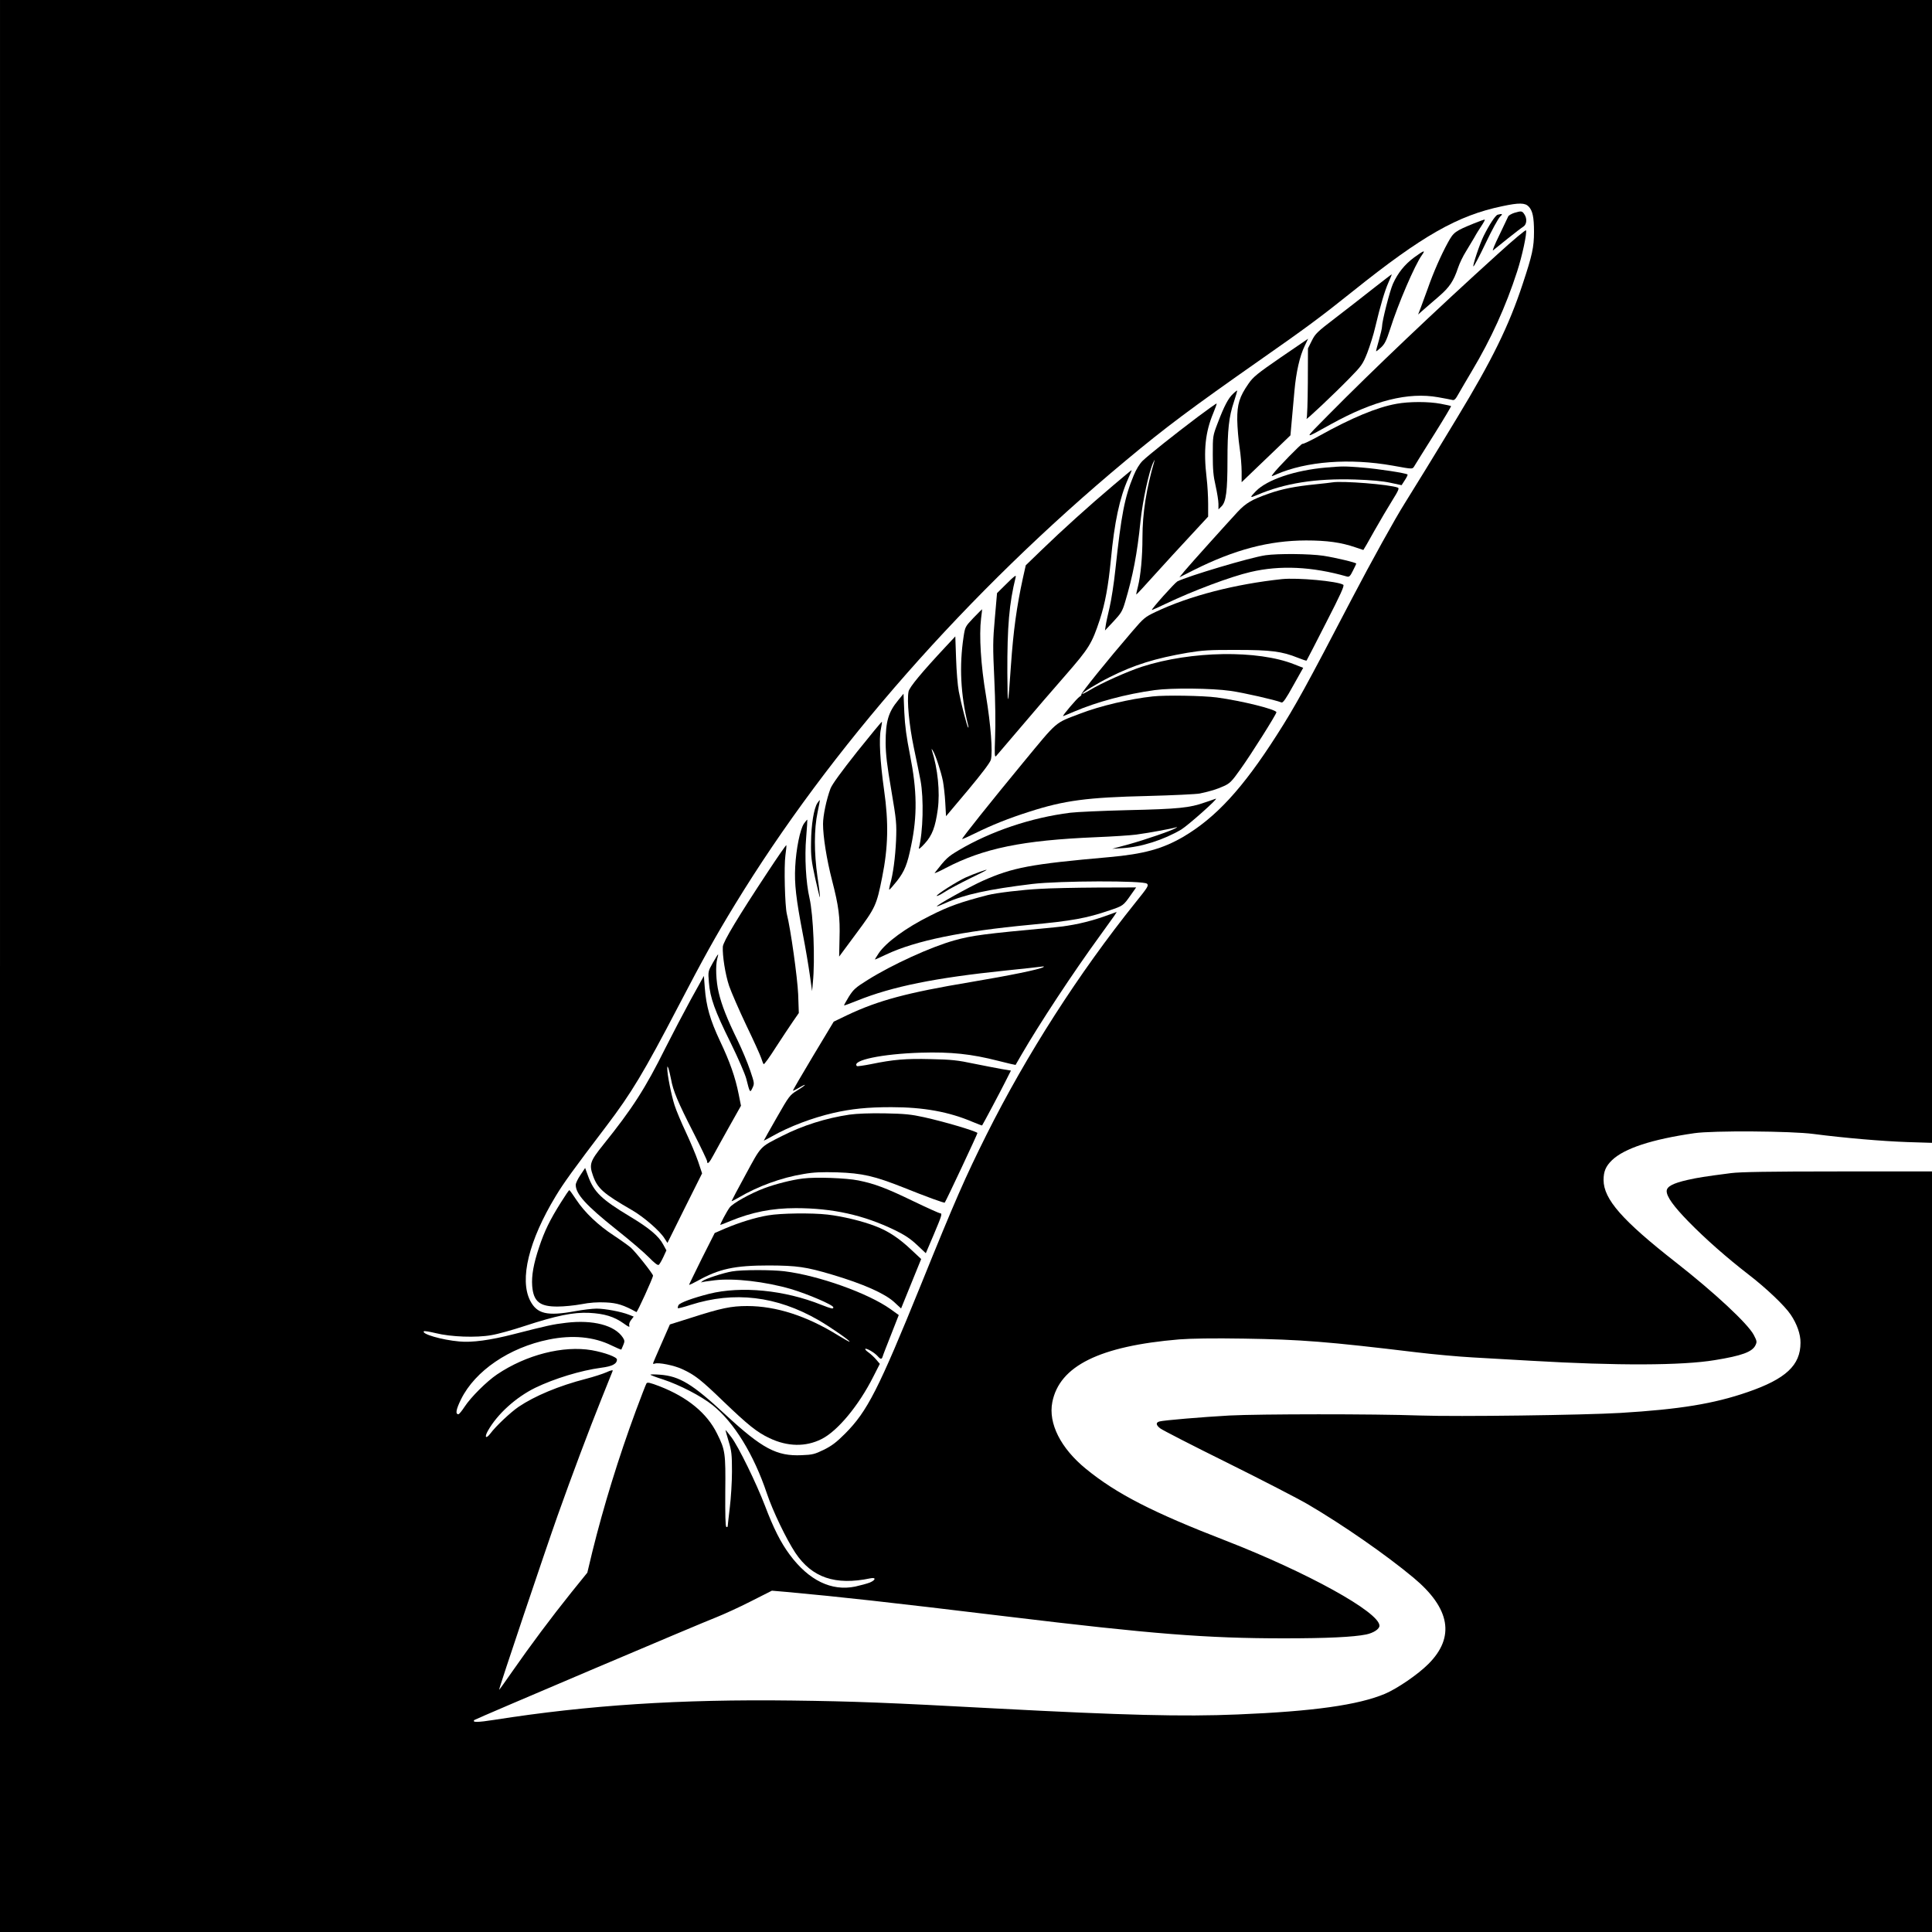
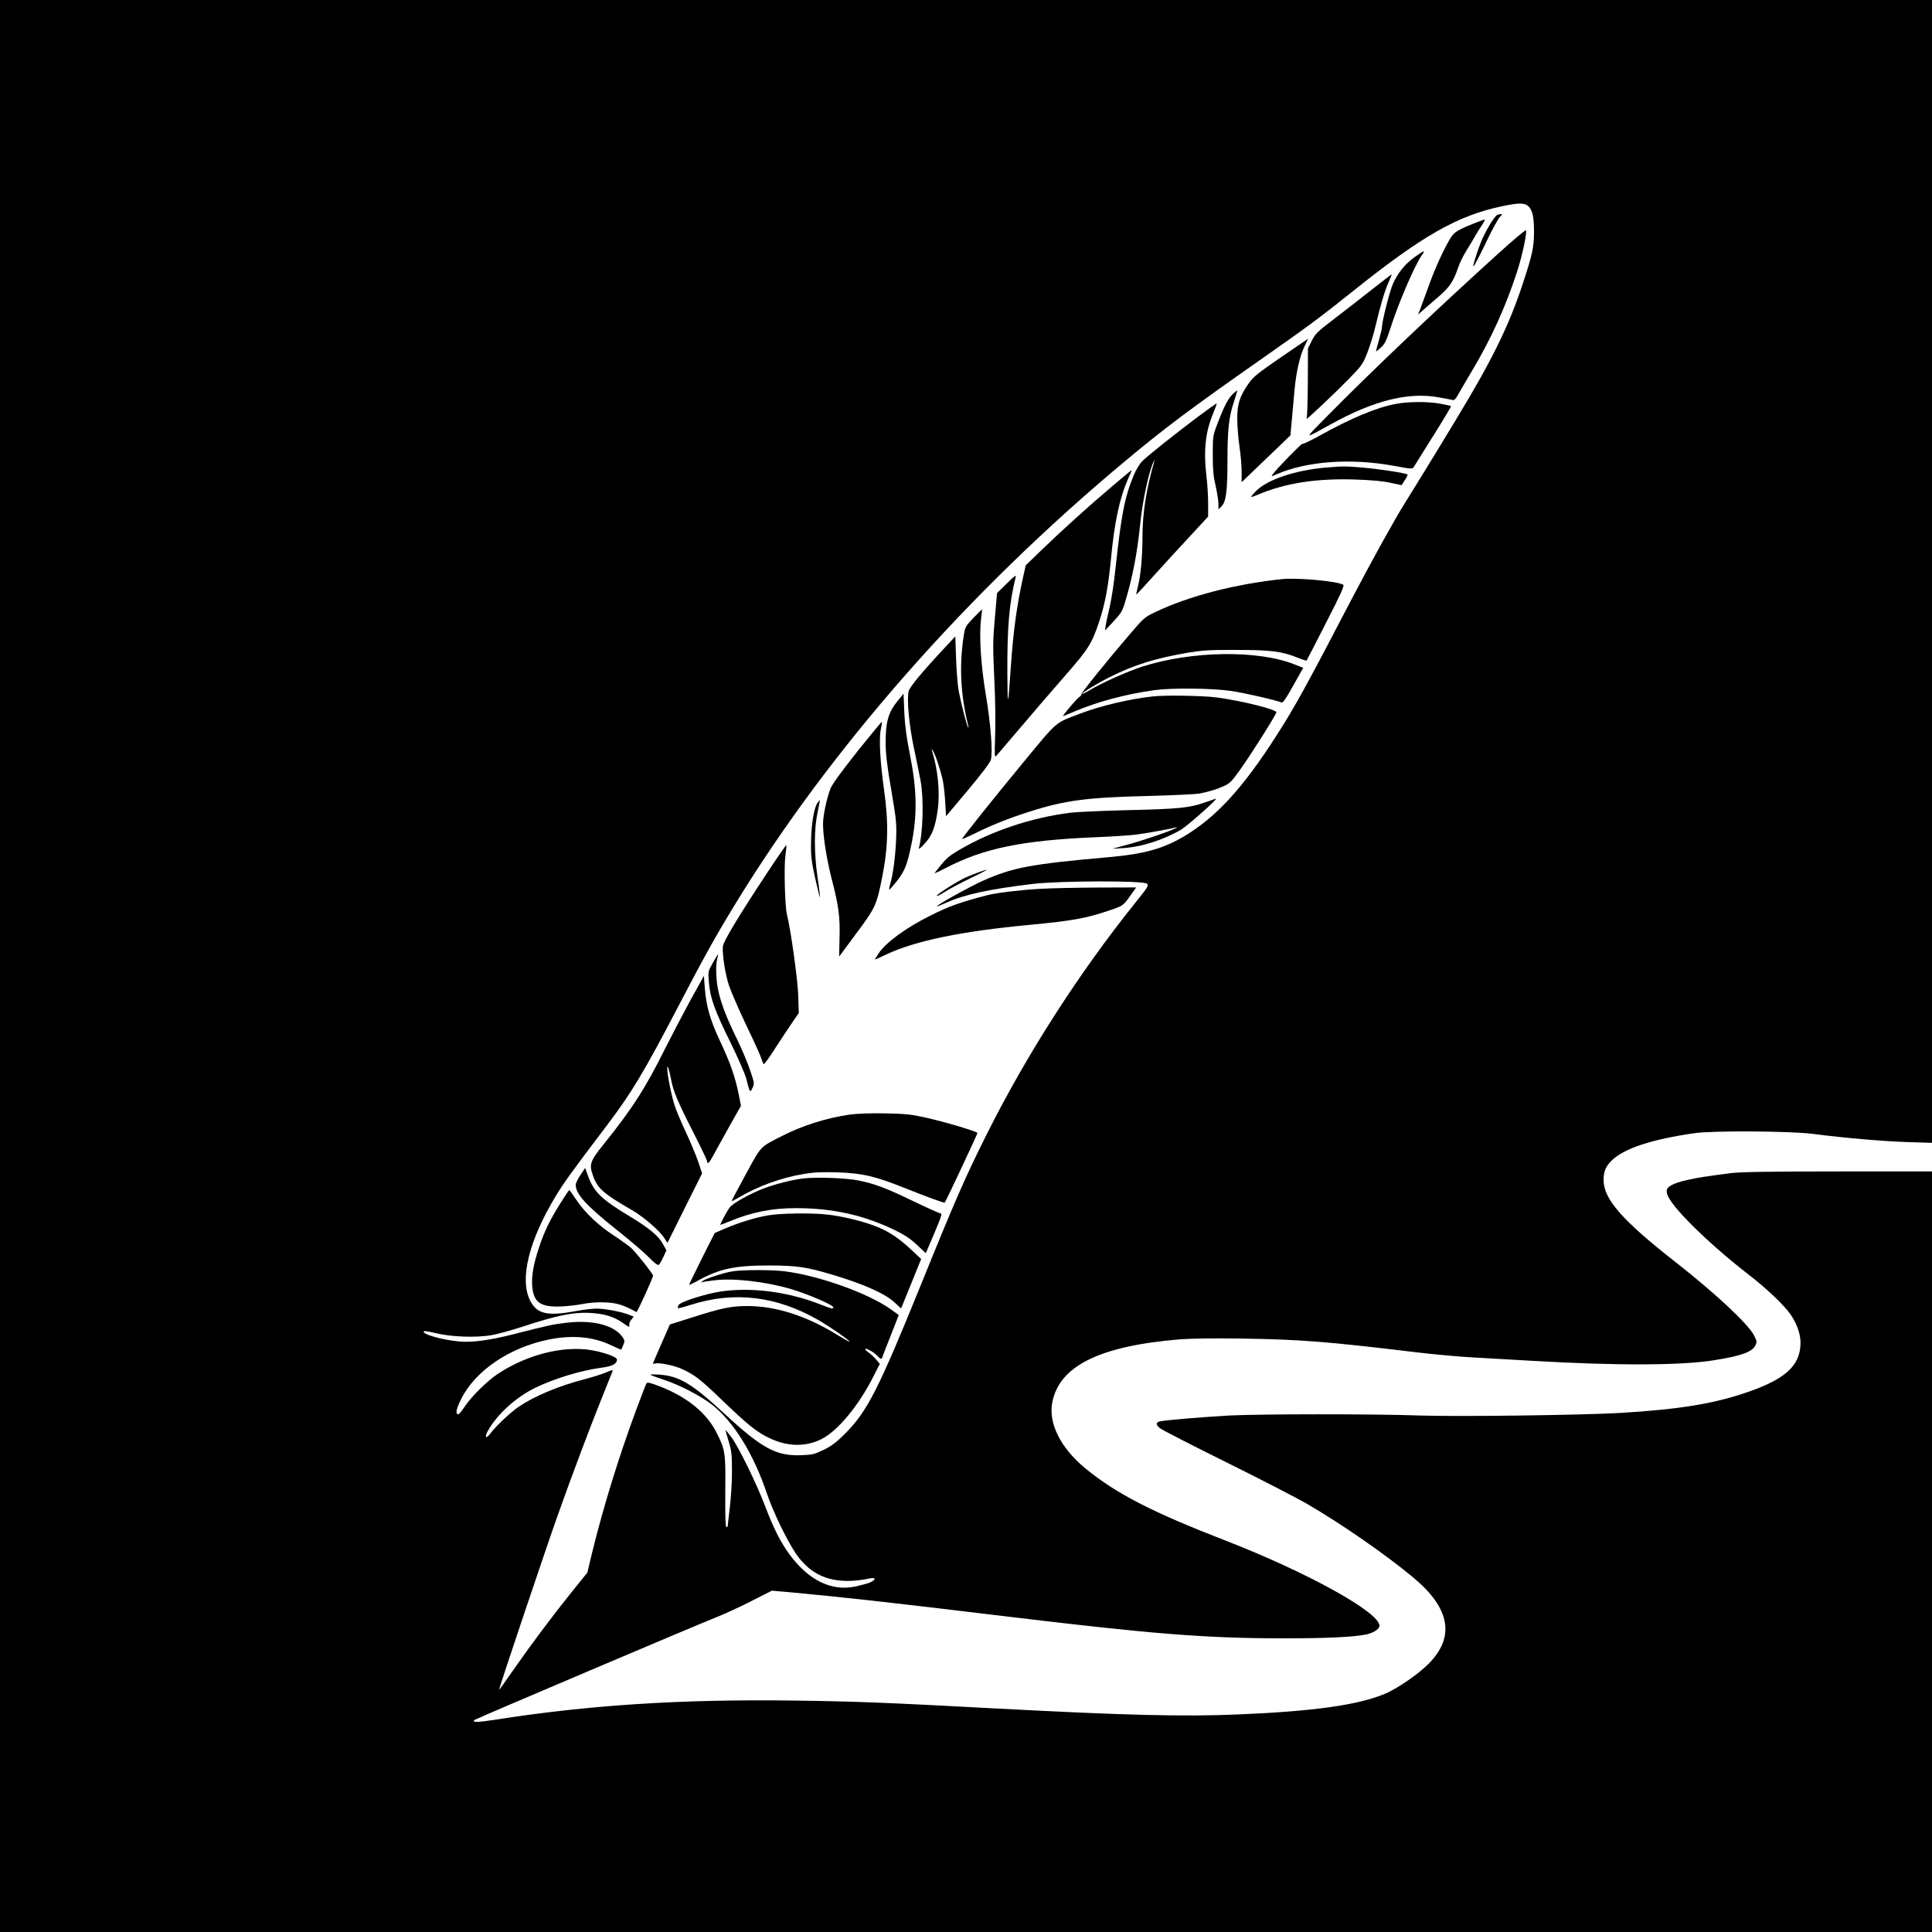
<svg xmlns="http://www.w3.org/2000/svg" version="1.0" width="1500pt" height="1500pt" viewBox="0 0 1500 1500" preserveAspectRatio="xMidYMid meet">
  <g transform="translate(0,1500) scale(0.1,-0.1)" fill="#000000" stroke="none">
    <path d="M0 7500 l0 -7500 7500 0 7500 0 0 2953 0 2952 -733 0 c-527 0 -759 -4 -827 -13 -209 -27 -258 -35 -338 -53 -115 -26 -162 -52 -162 -87 0 -43 53 -117 169 -236 133 -136 298 -281 466 -411 138 -106 282 -243 328 -312 48 -71 77 -152 76 -218 0 -175 -114 -281 -410 -383 -263 -91 -527 -134 -989 -162 -289 -17 -1258 -30 -1555 -20 -366 13 -1246 12 -1480 0 -214 -12 -509 -37 -542 -46 -31 -8 -29 -28 5 -54 15 -12 248 -132 517 -265 270 -134 553 -280 630 -325 271 -159 607 -392 819 -569 286 -238 325 -462 115 -671 -80 -80 -240 -190 -337 -231 -208 -87 -556 -136 -1142 -160 -428 -18 -886 -6 -1870 46 -852 46 -1111 56 -1590 62 -871 11 -1581 -35 -2313 -150 -128 -20 -174 -21 -154 -1 8 8 1771 757 1882 799 55 22 174 76 264 122 l164 83 116 -10 c425 -39 769 -77 1706 -190 1133 -137 1553 -170 2155 -170 334 0 538 10 637 30 57 12 103 42 103 68 0 105 -562 415 -1195 661 -566 219 -848 364 -1084 557 -196 160 -293 353 -261 517 55 282 367 436 985 488 92 7 266 10 505 6 441 -7 646 -23 1335 -106 132 -16 330 -34 440 -40 110 -6 315 -18 455 -26 666 -39 1170 -37 1423 5 211 34 291 64 316 115 13 27 12 33 -13 81 -46 87 -303 327 -606 564 -415 325 -559 489 -560 638 0 67 17 107 65 154 96 92 308 162 640 210 142 21 753 17 925 -6 238 -31 530 -56 728 -63 l192 -6 0 4436 0 4437 -7500 0 -7500 0 0 -7500z m11869 5896 c30 -32 41 -82 41 -196 0 -120 -14 -182 -88 -405 -107 -325 -239 -593 -507 -1035 -181 -300 -343 -563 -407 -665 -76 -120 -257 -447 -413 -745 -352 -675 -437 -831 -582 -1057 -265 -415 -474 -642 -728 -791 -160 -93 -306 -133 -576 -157 -610 -54 -746 -80 -980 -184 -102 -46 -363 -191 -355 -198 1 -2 32 10 67 26 145 66 336 107 674 148 210 25 866 27 890 2 15 -14 7 -27 -89 -146 -441 -550 -844 -1178 -1157 -1803 -165 -331 -242 -505 -507 -1160 -333 -820 -417 -986 -591 -1161 -67 -67 -104 -95 -165 -125 -70 -34 -88 -39 -171 -42 -196 -9 -307 51 -595 317 -253 235 -354 297 -507 308 -40 3 -73 3 -73 0 0 -3 44 -20 98 -37 128 -42 296 -129 384 -199 166 -132 320 -382 422 -686 46 -137 150 -353 221 -461 129 -193 310 -255 583 -198 45 9 42 -13 -5 -33 -21 -8 -72 -22 -113 -31 -185 -38 -361 48 -509 248 -70 94 -126 206 -192 380 -67 175 -206 460 -261 532 -23 31 -44 56 -45 55 -1 -1 10 -40 24 -87 23 -75 26 -103 26 -235 0 -82 -8 -208 -17 -280 -8 -71 -16 -136 -16 -143 0 -7 -5 -10 -11 -7 -7 5 -9 95 -8 273 3 301 0 324 -64 452 -78 158 -228 282 -446 367 -76 29 -95 33 -102 22 -5 -8 -42 -104 -83 -214 -133 -360 -250 -740 -337 -1092 l-39 -163 -126 -156 c-154 -192 -318 -412 -453 -606 -57 -82 -104 -148 -106 -148 -6 0 363 1096 455 1355 111 312 241 658 340 905 45 113 84 211 87 217 3 8 -16 4 -48 -11 -30 -13 -101 -36 -159 -51 -213 -55 -398 -133 -523 -217 -62 -42 -178 -151 -220 -208 -35 -46 -48 -29 -18 23 73 129 216 258 366 332 149 72 354 135 513 156 86 11 122 30 122 64 0 19 -95 54 -195 72 -222 38 -509 -35 -736 -188 -80 -54 -203 -176 -252 -251 -21 -32 -42 -58 -48 -58 -25 0 -18 38 21 117 109 220 374 401 681 463 182 37 350 22 487 -46 41 -20 75 -34 76 -32 1 1 8 18 15 35 12 28 11 36 -3 58 -63 96 -232 140 -441 115 -103 -12 -142 -21 -405 -88 -182 -47 -327 -67 -425 -57 -136 12 -295 59 -274 79 3 4 44 -3 90 -14 119 -30 317 -37 434 -16 50 8 164 40 255 70 250 82 382 109 505 103 117 -6 193 -29 267 -82 39 -28 48 -32 44 -17 -4 11 2 29 14 44 l20 26 -38 15 c-58 23 -184 47 -250 47 -32 0 -107 -9 -167 -20 -218 -40 -296 -21 -349 82 -84 166 -10 467 199 812 61 101 132 200 395 546 193 255 288 412 558 930 194 372 287 540 438 787 739 1211 1808 2426 3034 3447 313 261 505 404 1050 786 345 241 472 335 715 530 537 430 812 587 1158 659 131 28 178 27 206 -3z" />
-     <path d="M11756 13347 c-21 -7 -42 -19 -46 -27 -4 -8 -35 -73 -69 -145 -35 -71 -57 -124 -49 -119 7 6 58 47 113 91 55 44 110 86 123 94 26 17 30 63 6 97 -17 25 -23 25 -78 9z" />
    <path d="M11628 13333 c-17 -4 -64 -75 -108 -163 -31 -61 -91 -242 -80 -238 6 2 49 84 96 183 47 99 97 190 111 203 23 21 18 25 -19 15z" />
    <path d="M11445 13266 c-149 -61 -159 -68 -204 -150 -53 -97 -113 -233 -155 -354 -19 -53 -44 -121 -55 -150 l-21 -54 44 39 c24 21 78 67 119 103 81 70 113 118 147 220 12 36 39 92 60 125 20 33 50 83 66 110 15 28 41 69 57 93 16 24 27 45 25 47 -1 2 -39 -11 -83 -29z" />
    <path d="M11630 13029 c-483 -437 -971 -901 -1315 -1249 -199 -202 -202 -195 23 -71 328 181 596 248 827 207 50 -9 99 -18 110 -21 16 -5 26 5 49 47 16 29 63 108 103 176 149 249 264 502 352 774 39 120 77 296 69 320 -2 6 -101 -76 -218 -183z" />
    <path d="M10979 13001 c-73 -54 -126 -120 -164 -204 -24 -53 -85 -290 -85 -333 0 -12 -11 -59 -24 -105 -14 -46 -23 -85 -22 -86 2 -2 19 12 38 29 29 27 42 53 71 143 62 196 191 497 247 575 30 42 16 37 -61 -19z" />
    <path d="M10659 12758 c-79 -62 -210 -165 -293 -228 -137 -105 -154 -120 -181 -175 l-30 -60 -1 -266 c-1 -147 -5 -273 -10 -280 -12 -21 216 194 332 313 95 97 104 109 139 197 20 52 49 142 62 200 41 172 73 280 103 348 16 35 27 63 25 63 -2 0 -68 -51 -146 -112z" />
    <path d="M9945 12226 c-183 -126 -215 -152 -251 -204 -71 -102 -89 -160 -88 -282 1 -58 9 -154 18 -213 9 -59 16 -144 16 -189 l0 -82 83 80 c45 43 130 125 189 181 l107 103 10 112 c6 62 15 167 21 233 13 145 41 270 79 348 15 31 27 57 27 57 -1 0 -95 -65 -211 -144z" />
    <path d="M9573 11942 c-36 -33 -68 -93 -119 -227 -38 -99 -38 -101 -38 -245 0 -115 4 -165 22 -242 12 -54 22 -117 22 -140 l0 -43 25 25 c34 35 45 117 45 355 0 238 11 340 50 455 15 47 27 86 25 88 -1 1 -16 -10 -32 -26z" />
    <path d="M10843 11865 c-152 -27 -349 -109 -604 -251 -65 -36 -122 -63 -127 -60 -7 4 -198 -191 -230 -236 -13 -19 -13 -19 25 -2 236 103 572 128 905 69 169 -30 152 -31 175 6 11 19 80 128 152 243 72 115 129 211 127 213 -1 2 -38 10 -80 18 -93 18 -245 18 -343 0z" />
    <path d="M9299 11763 c-183 -138 -379 -294 -428 -341 -24 -24 -49 -65 -69 -113 -71 -171 -96 -303 -142 -729 -11 -107 -32 -240 -45 -295 -13 -55 -27 -118 -30 -140 l-6 -40 66 70 c58 62 69 79 90 150 61 204 94 374 120 630 17 159 65 383 99 455 9 19 14 26 10 15 -64 -218 -94 -409 -94 -598 0 -152 -14 -296 -35 -381 -9 -32 -14 -60 -13 -62 2 -1 66 68 143 154 77 85 202 222 278 303 l137 148 0 99 c0 55 -5 146 -12 203 -25 213 -10 354 52 502 16 39 28 72 26 74 -2 2 -68 -45 -147 -104z" />
    <path d="M10295 11370 c-241 -21 -457 -94 -545 -184 -48 -50 -48 -54 8 -30 214 92 455 131 764 121 123 -4 212 -12 272 -25 l88 -19 25 39 c14 21 24 41 21 44 -12 11 -228 44 -352 54 -142 11 -148 11 -281 0z" />
    <path d="M8639 11228 c-178 -150 -394 -345 -554 -500 l-121 -117 -22 -98 c-49 -225 -74 -409 -93 -678 -23 -336 -26 -343 -28 -59 -1 360 14 539 65 744 5 19 -11 8 -69 -50 l-76 -75 -17 -195 c-16 -177 -16 -221 -4 -477 8 -167 10 -347 6 -444 -5 -140 -4 -161 8 -149 7 8 94 110 192 225 98 116 254 297 347 403 183 210 204 244 266 431 41 125 66 261 86 466 27 289 68 481 134 628 17 37 29 67 27 67 -2 0 -68 -55 -147 -122z" />
-     <path d="M10345 11255 c-11 -2 -69 -9 -130 -15 -161 -16 -264 -37 -363 -72 -132 -46 -178 -73 -242 -141 -87 -94 -367 -405 -413 -460 l-40 -49 111 56 c318 159 583 229 872 230 163 0 272 -15 385 -54 32 -11 59 -20 60 -20 1 0 40 66 85 148 46 81 109 188 141 239 46 73 54 93 42 97 -63 25 -435 54 -508 41z" />
-     <path d="M9825 10689 c-118 -17 -603 -162 -684 -203 -20 -11 -204 -216 -198 -222 1 -1 49 20 107 48 211 101 504 211 659 247 229 54 479 42 748 -35 18 -5 26 2 47 45 14 28 26 52 26 55 0 8 -159 46 -255 61 -108 16 -351 18 -450 4z" />
    <path d="M9955 10504 c-366 -39 -720 -130 -983 -255 -82 -39 -92 -47 -182 -152 -191 -222 -399 -480 -394 -488 2 -4 -4 -13 -14 -18 -18 -10 -138 -151 -128 -151 2 0 41 16 85 35 179 76 401 136 626 167 130 18 444 15 589 -6 100 -14 346 -70 396 -90 11 -4 35 30 91 132 l77 137 -69 27 c-283 113 -799 105 -1182 -18 -114 -37 -320 -129 -409 -184 -28 -17 -52 -29 -55 -27 -6 7 113 80 215 131 188 94 351 145 602 188 116 19 169 23 380 22 267 0 353 -11 477 -61 35 -14 65 -24 67 -22 2 2 70 134 151 293 113 220 145 290 134 296 -44 28 -355 56 -474 44z" />
    <path d="M7558 10203 c-64 -68 -65 -69 -77 -148 -34 -226 -23 -446 34 -680 5 -16 5 -28 2 -24 -9 8 -55 186 -73 281 -9 46 -18 160 -21 255 l-6 172 -72 -77 c-188 -201 -285 -318 -291 -351 -14 -71 5 -264 41 -436 20 -93 43 -208 52 -255 26 -139 20 -400 -13 -525 -3 -12 16 3 45 35 59 64 83 129 102 267 18 134 0 315 -46 458 -4 14 -2 13 9 -5 20 -33 62 -160 77 -235 6 -33 15 -108 18 -166 l6 -106 170 202 c107 128 172 214 178 236 16 58 -1 275 -38 499 -40 235 -54 467 -38 598 5 39 9 72 8 72 -1 0 -31 -30 -67 -67z" />
    <path d="M6974 9564 c-77 -93 -98 -164 -98 -334 1 -88 11 -174 44 -365 40 -237 42 -257 37 -390 -6 -130 -23 -264 -47 -344 -5 -19 -8 -36 -6 -38 2 -3 29 28 60 67 59 75 81 130 110 274 49 233 46 429 -9 706 -27 136 -39 223 -44 329 l-6 145 -41 -50z" />
    <path d="M8950 9593 c-177 -19 -410 -74 -565 -134 -199 -76 -169 -50 -440 -378 -254 -308 -475 -585 -475 -595 0 -3 45 17 100 44 127 63 261 117 422 168 273 88 450 111 918 122 195 5 377 14 404 19 88 19 130 32 186 57 49 22 63 36 131 132 84 117 279 427 279 442 0 22 -270 89 -463 115 -108 14 -398 19 -497 8z" />
    <path d="M6655 9164 c-125 -158 -194 -253 -207 -286 -31 -83 -58 -209 -58 -275 0 -98 28 -275 70 -438 52 -201 63 -287 58 -452 l-3 -140 134 181 c148 199 157 218 200 435 47 233 51 425 15 677 -31 221 -41 400 -25 473 6 30 10 56 8 57 -2 2 -88 -102 -192 -232z" />
    <path d="M9355 8770 c-118 -42 -203 -51 -600 -60 -198 -5 -398 -14 -445 -20 -304 -38 -618 -144 -866 -291 -87 -52 -97 -61 -187 -176 -5 -7 33 10 84 37 295 154 596 216 1169 240 124 5 263 14 310 20 83 11 273 45 308 56 15 5 15 4 -1 -6 -30 -19 -233 -89 -366 -126 l-126 -34 80 5 c145 8 320 64 457 145 52 32 288 241 268 239 -3 -1 -41 -14 -85 -29z" />
-     <path d="M6346 8765 c-27 -41 -48 -169 -49 -305 -2 -109 3 -145 32 -278 19 -84 35 -151 37 -149 2 2 -6 73 -19 158 -27 190 -27 371 1 504 11 50 18 91 17 93 -1 1 -10 -9 -19 -23z" />
-     <path d="M6242 8606 c-30 -44 -61 -197 -68 -336 -7 -131 6 -247 61 -532 19 -97 42 -234 52 -305 l18 -128 6 65 c18 177 4 525 -26 657 -28 120 -39 322 -26 469 6 75 10 138 9 140 -2 1 -13 -12 -26 -30z" />
+     <path d="M6346 8765 c-27 -41 -48 -169 -49 -305 -2 -109 3 -145 32 -278 19 -84 35 -151 37 -149 2 2 -6 73 -19 158 -27 190 -27 371 1 504 11 50 18 91 17 93 -1 1 -10 -9 -19 -23" />
    <path d="M5960 8229 c-228 -345 -345 -539 -348 -579 -4 -68 19 -216 49 -305 17 -49 77 -187 133 -305 57 -118 109 -233 116 -255 7 -22 15 -43 19 -47 4 -4 46 54 94 130 49 75 109 166 134 202 l45 65 -5 145 c-6 132 -58 505 -88 624 -15 62 -23 370 -11 456 6 41 9 76 7 78 -2 3 -68 -92 -145 -209z" />
    <path d="M7605 8230 c-27 -9 -76 -29 -108 -43 -66 -30 -232 -135 -224 -143 3 -3 31 11 62 31 31 21 121 68 198 106 145 70 161 81 72 49z" />
    <path d="M8075 8099 c-139 -7 -337 -31 -405 -48 -212 -55 -303 -87 -449 -161 -187 -93 -341 -206 -398 -290 -18 -27 -32 -50 -30 -50 2 0 43 18 89 40 228 107 584 180 1118 230 325 31 433 50 615 112 104 35 106 36 163 117 l43 61 -303 -1 c-167 -1 -366 -5 -443 -10z" />
-     <path d="M8568 7883 c-125 -43 -245 -70 -383 -83 -557 -52 -633 -62 -775 -101 -183 -51 -481 -187 -673 -307 -96 -60 -111 -74 -147 -131 -22 -36 -38 -66 -37 -67 2 -2 47 15 102 37 273 110 604 177 1155 234 135 14 259 27 275 30 20 3 25 2 15 -4 -32 -18 -250 -63 -565 -116 -491 -82 -715 -142 -956 -256 l-106 -51 -160 -266 c-88 -147 -159 -269 -157 -270 1 -2 23 8 48 23 68 40 56 22 -14 -21 -58 -36 -63 -42 -160 -212 -55 -96 -100 -176 -100 -178 0 -1 28 13 63 33 133 76 313 144 477 182 140 32 265 45 450 45 251 0 448 -36 633 -115 38 -16 71 -28 72 -27 9 13 142 263 178 335 l46 91 -72 12 c-40 7 -137 26 -217 42 -122 26 -174 32 -332 35 -196 5 -291 -3 -466 -39 -56 -11 -105 -18 -109 -15 -44 45 197 95 497 104 233 7 392 -10 599 -63 74 -19 135 -33 136 -32 1 2 21 37 45 78 142 245 399 635 610 925 117 161 134 186 128 184 -2 -1 -47 -17 -100 -36z" />
    <path d="M5534 7524 c-37 -66 -37 -66 -30 -152 9 -118 45 -219 168 -467 59 -120 111 -240 122 -280 28 -111 29 -112 48 -72 16 34 16 37 -18 137 -19 57 -63 162 -98 234 -82 168 -122 269 -146 370 -21 86 -26 210 -11 264 5 17 8 32 6 32 -2 0 -21 -30 -41 -66z" />
    <path d="M5363 7239 c-55 -101 -144 -271 -197 -376 -156 -314 -257 -471 -484 -753 -101 -126 -109 -150 -78 -238 35 -99 80 -139 302 -267 92 -53 219 -163 254 -221 l22 -34 134 270 135 270 -31 93 c-17 50 -60 152 -95 227 -35 74 -75 169 -88 210 -24 74 -58 243 -56 284 0 21 0 21 9 1 4 -11 13 -49 20 -84 16 -90 52 -176 174 -415 58 -114 106 -214 106 -222 0 -29 18 -12 50 49 18 34 74 134 123 222 l90 160 -18 90 c-26 131 -68 251 -146 415 -75 160 -106 266 -117 411 l-7 92 -102 -184z" />
    <path d="M6595 6346 c-182 -27 -363 -84 -524 -166 -173 -88 -159 -73 -281 -298 -61 -111 -110 -205 -110 -207 0 -3 24 9 53 26 151 89 333 156 506 184 79 14 140 16 260 13 198 -7 289 -28 521 -120 174 -70 312 -120 315 -115 11 14 257 538 254 541 -24 18 -253 86 -415 122 -100 22 -149 27 -304 30 -119 2 -217 -2 -275 -10z" />
    <path d="M4507 5878 c-20 -29 -37 -64 -37 -77 0 -71 78 -158 315 -347 105 -83 219 -181 254 -217 44 -45 68 -63 76 -57 6 5 22 32 35 60 l24 52 -24 44 c-34 66 -109 129 -259 219 -221 133 -280 190 -325 314 l-23 63 -36 -54z" />
    <path d="M6233 5850 c-89 -11 -213 -43 -301 -76 -104 -39 -243 -116 -267 -149 -23 -31 -78 -135 -72 -135 3 0 37 13 77 30 168 69 324 100 509 100 287 0 528 -54 769 -171 76 -37 120 -66 171 -114 l69 -65 61 143 c63 150 69 167 50 167 -6 0 -100 42 -208 94 -209 101 -298 135 -426 161 -95 19 -331 28 -432 15z" />
    <path d="M4354 5663 c-85 -135 -127 -222 -168 -345 -44 -131 -60 -223 -54 -303 10 -121 59 -160 198 -159 47 0 129 8 183 18 66 13 127 17 190 14 88 -4 139 -20 238 -75 6 -4 129 266 129 283 0 14 -133 182 -173 218 -18 15 -76 57 -129 92 -122 79 -229 181 -293 278 -27 41 -52 76 -55 76 -3 0 -33 -44 -66 -97z" />
    <path d="M5964 5564 c-97 -16 -220 -54 -332 -101 l-83 -36 -100 -198 c-54 -110 -99 -201 -99 -204 0 -3 28 10 63 29 169 95 290 121 557 121 219 -1 288 -11 490 -71 242 -72 409 -146 483 -214 l53 -49 78 192 78 192 -76 71 c-95 90 -179 146 -279 184 -99 39 -257 77 -372 90 -123 14 -363 11 -461 -6z" />
    <path d="M5685 5129 c-67 -11 -210 -57 -232 -76 -10 -8 -13 -12 -7 -9 6 3 52 10 103 16 148 18 392 -10 592 -68 131 -39 329 -124 329 -142 0 -15 -12 -12 -92 19 -286 115 -623 148 -872 86 -129 -33 -227 -69 -238 -88 -5 -10 -7 -21 -5 -24 3 -2 47 9 99 26 339 108 667 69 992 -118 92 -53 249 -162 242 -168 -2 -2 -41 20 -87 48 -244 152 -483 229 -708 229 -124 0 -202 -16 -438 -92 l-162 -51 -65 -148 c-36 -82 -66 -151 -66 -155 0 -3 6 -4 14 -1 28 11 152 -14 213 -43 98 -45 145 -82 321 -252 190 -182 259 -238 357 -284 139 -66 280 -69 403 -7 125 62 290 261 403 486 l50 98 -27 32 c-15 18 -42 43 -61 57 -19 13 -30 26 -24 28 13 4 71 -30 96 -58 22 -25 31 -25 38 -2 2 9 32 86 65 169 l60 153 -64 46 c-174 124 -558 261 -824 294 -97 12 -332 12 -405 -1z" />
  </g>
</svg>